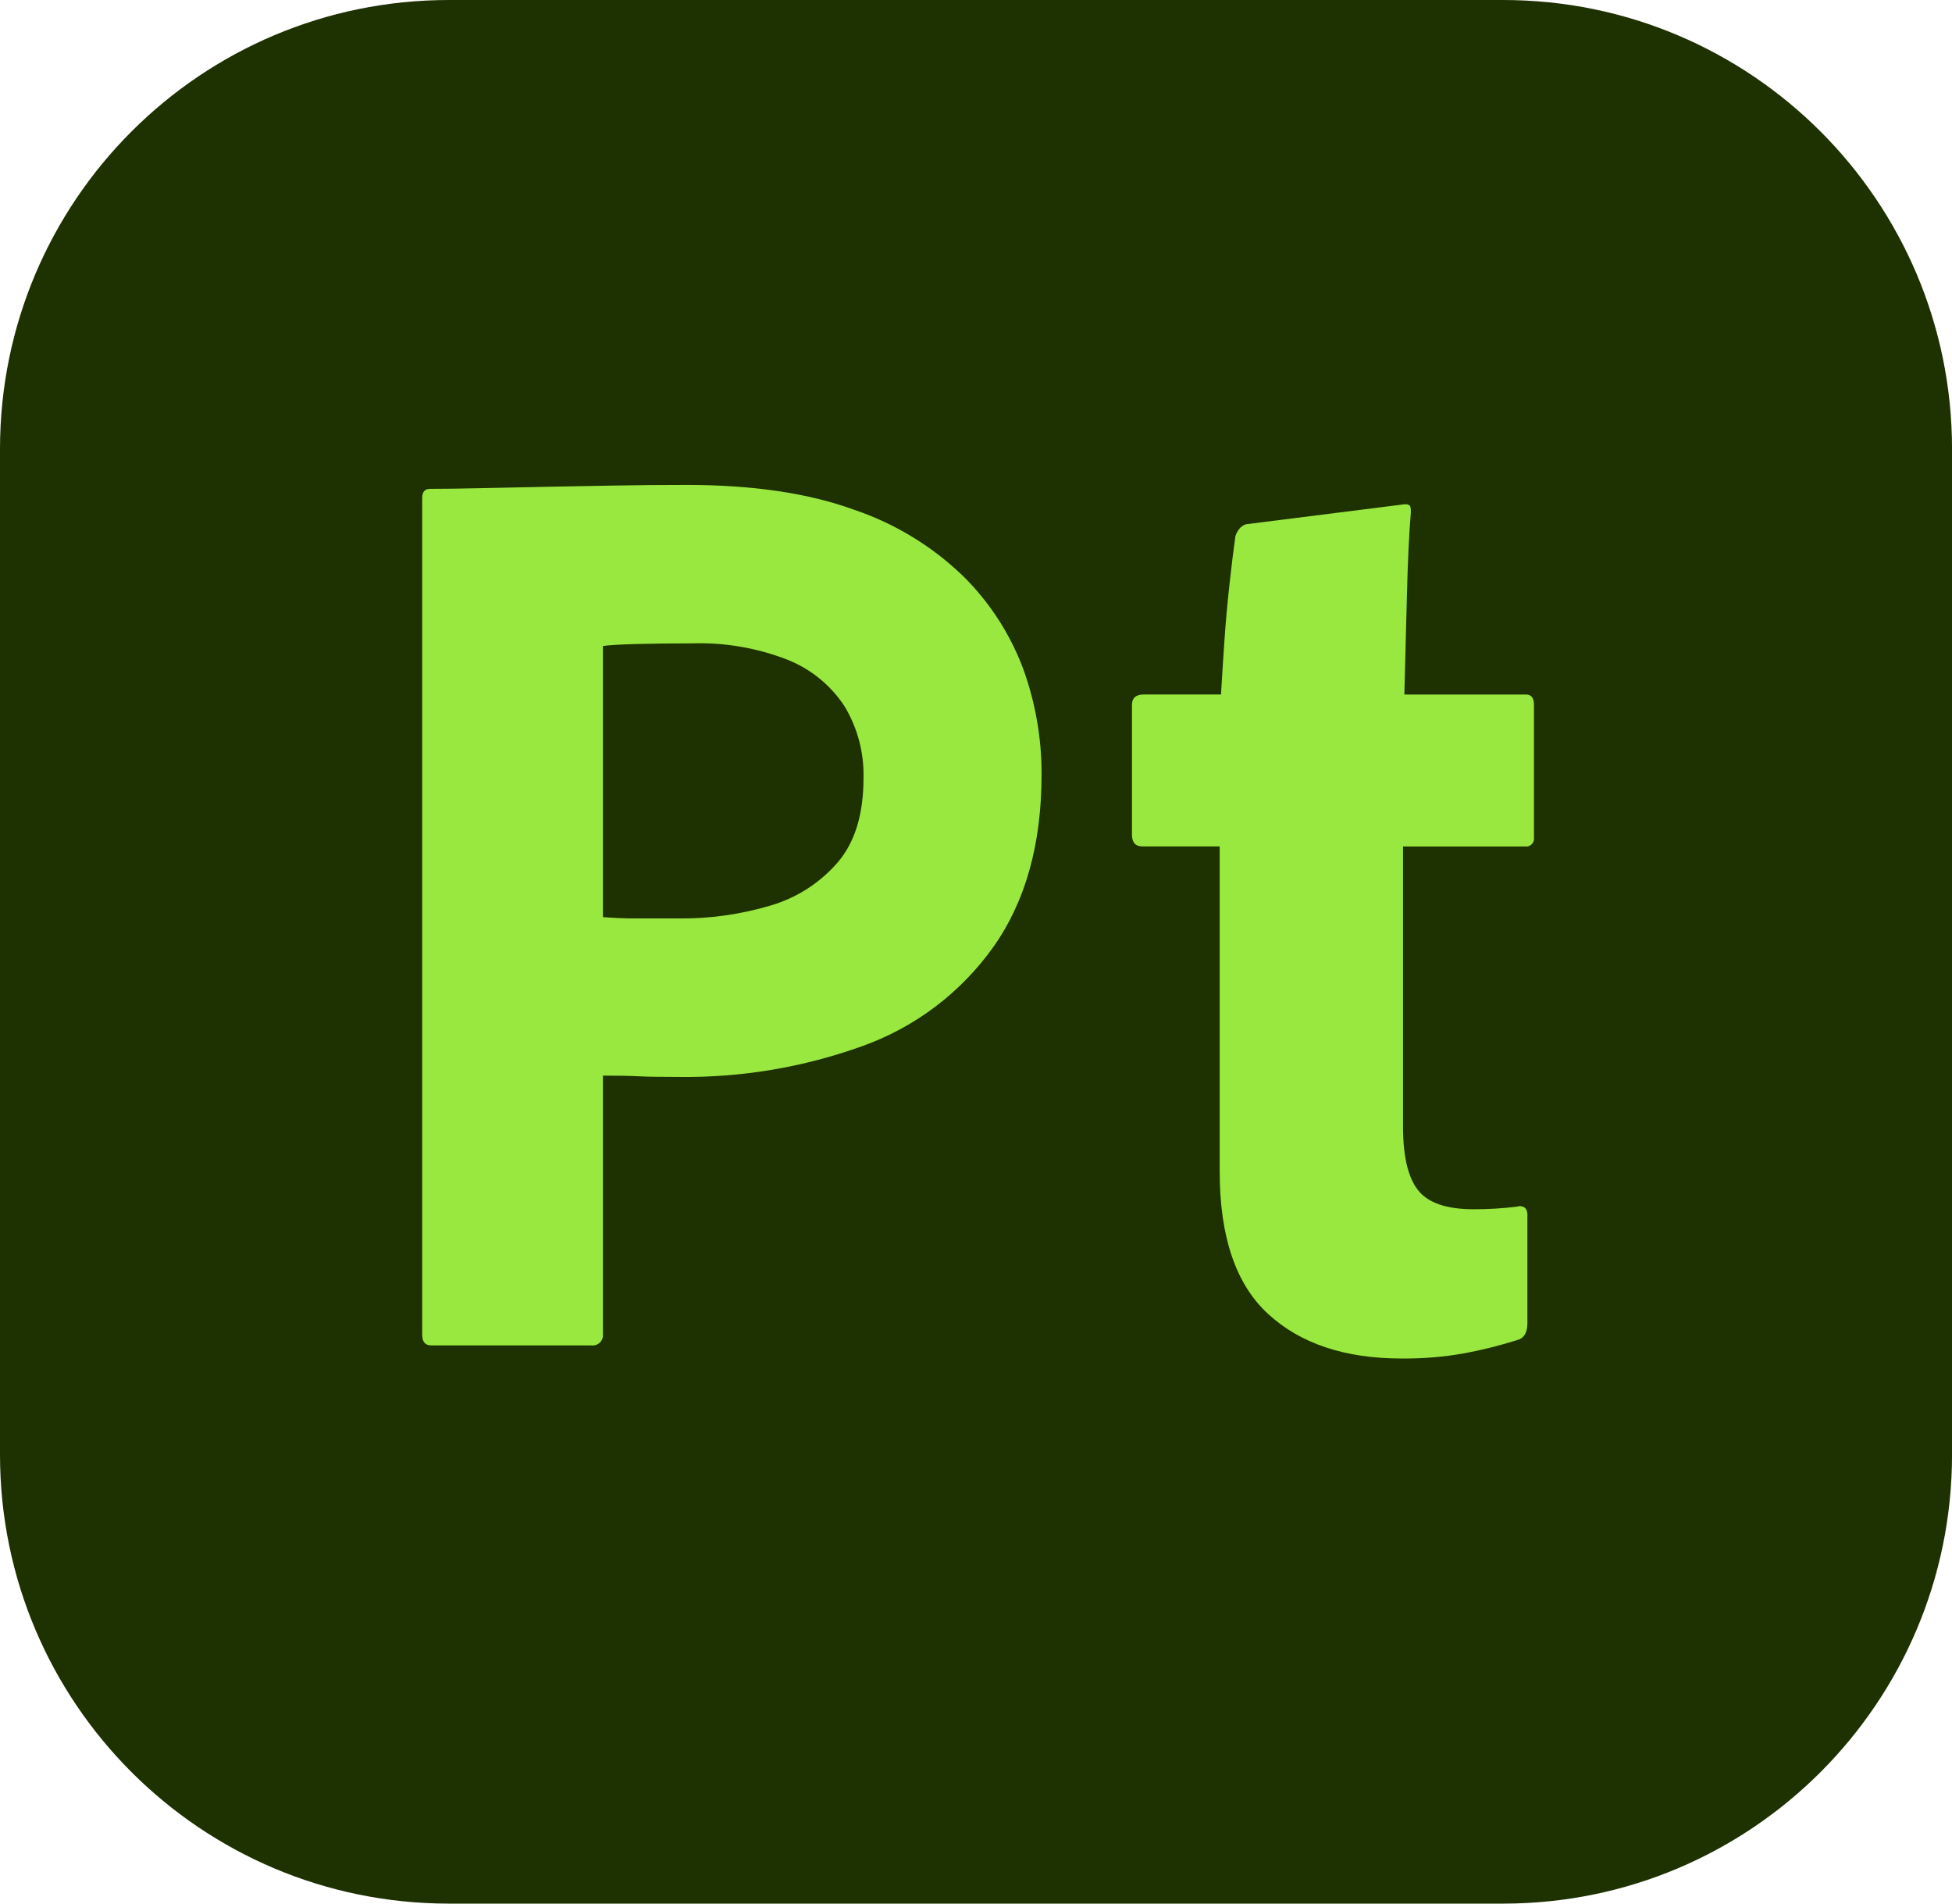
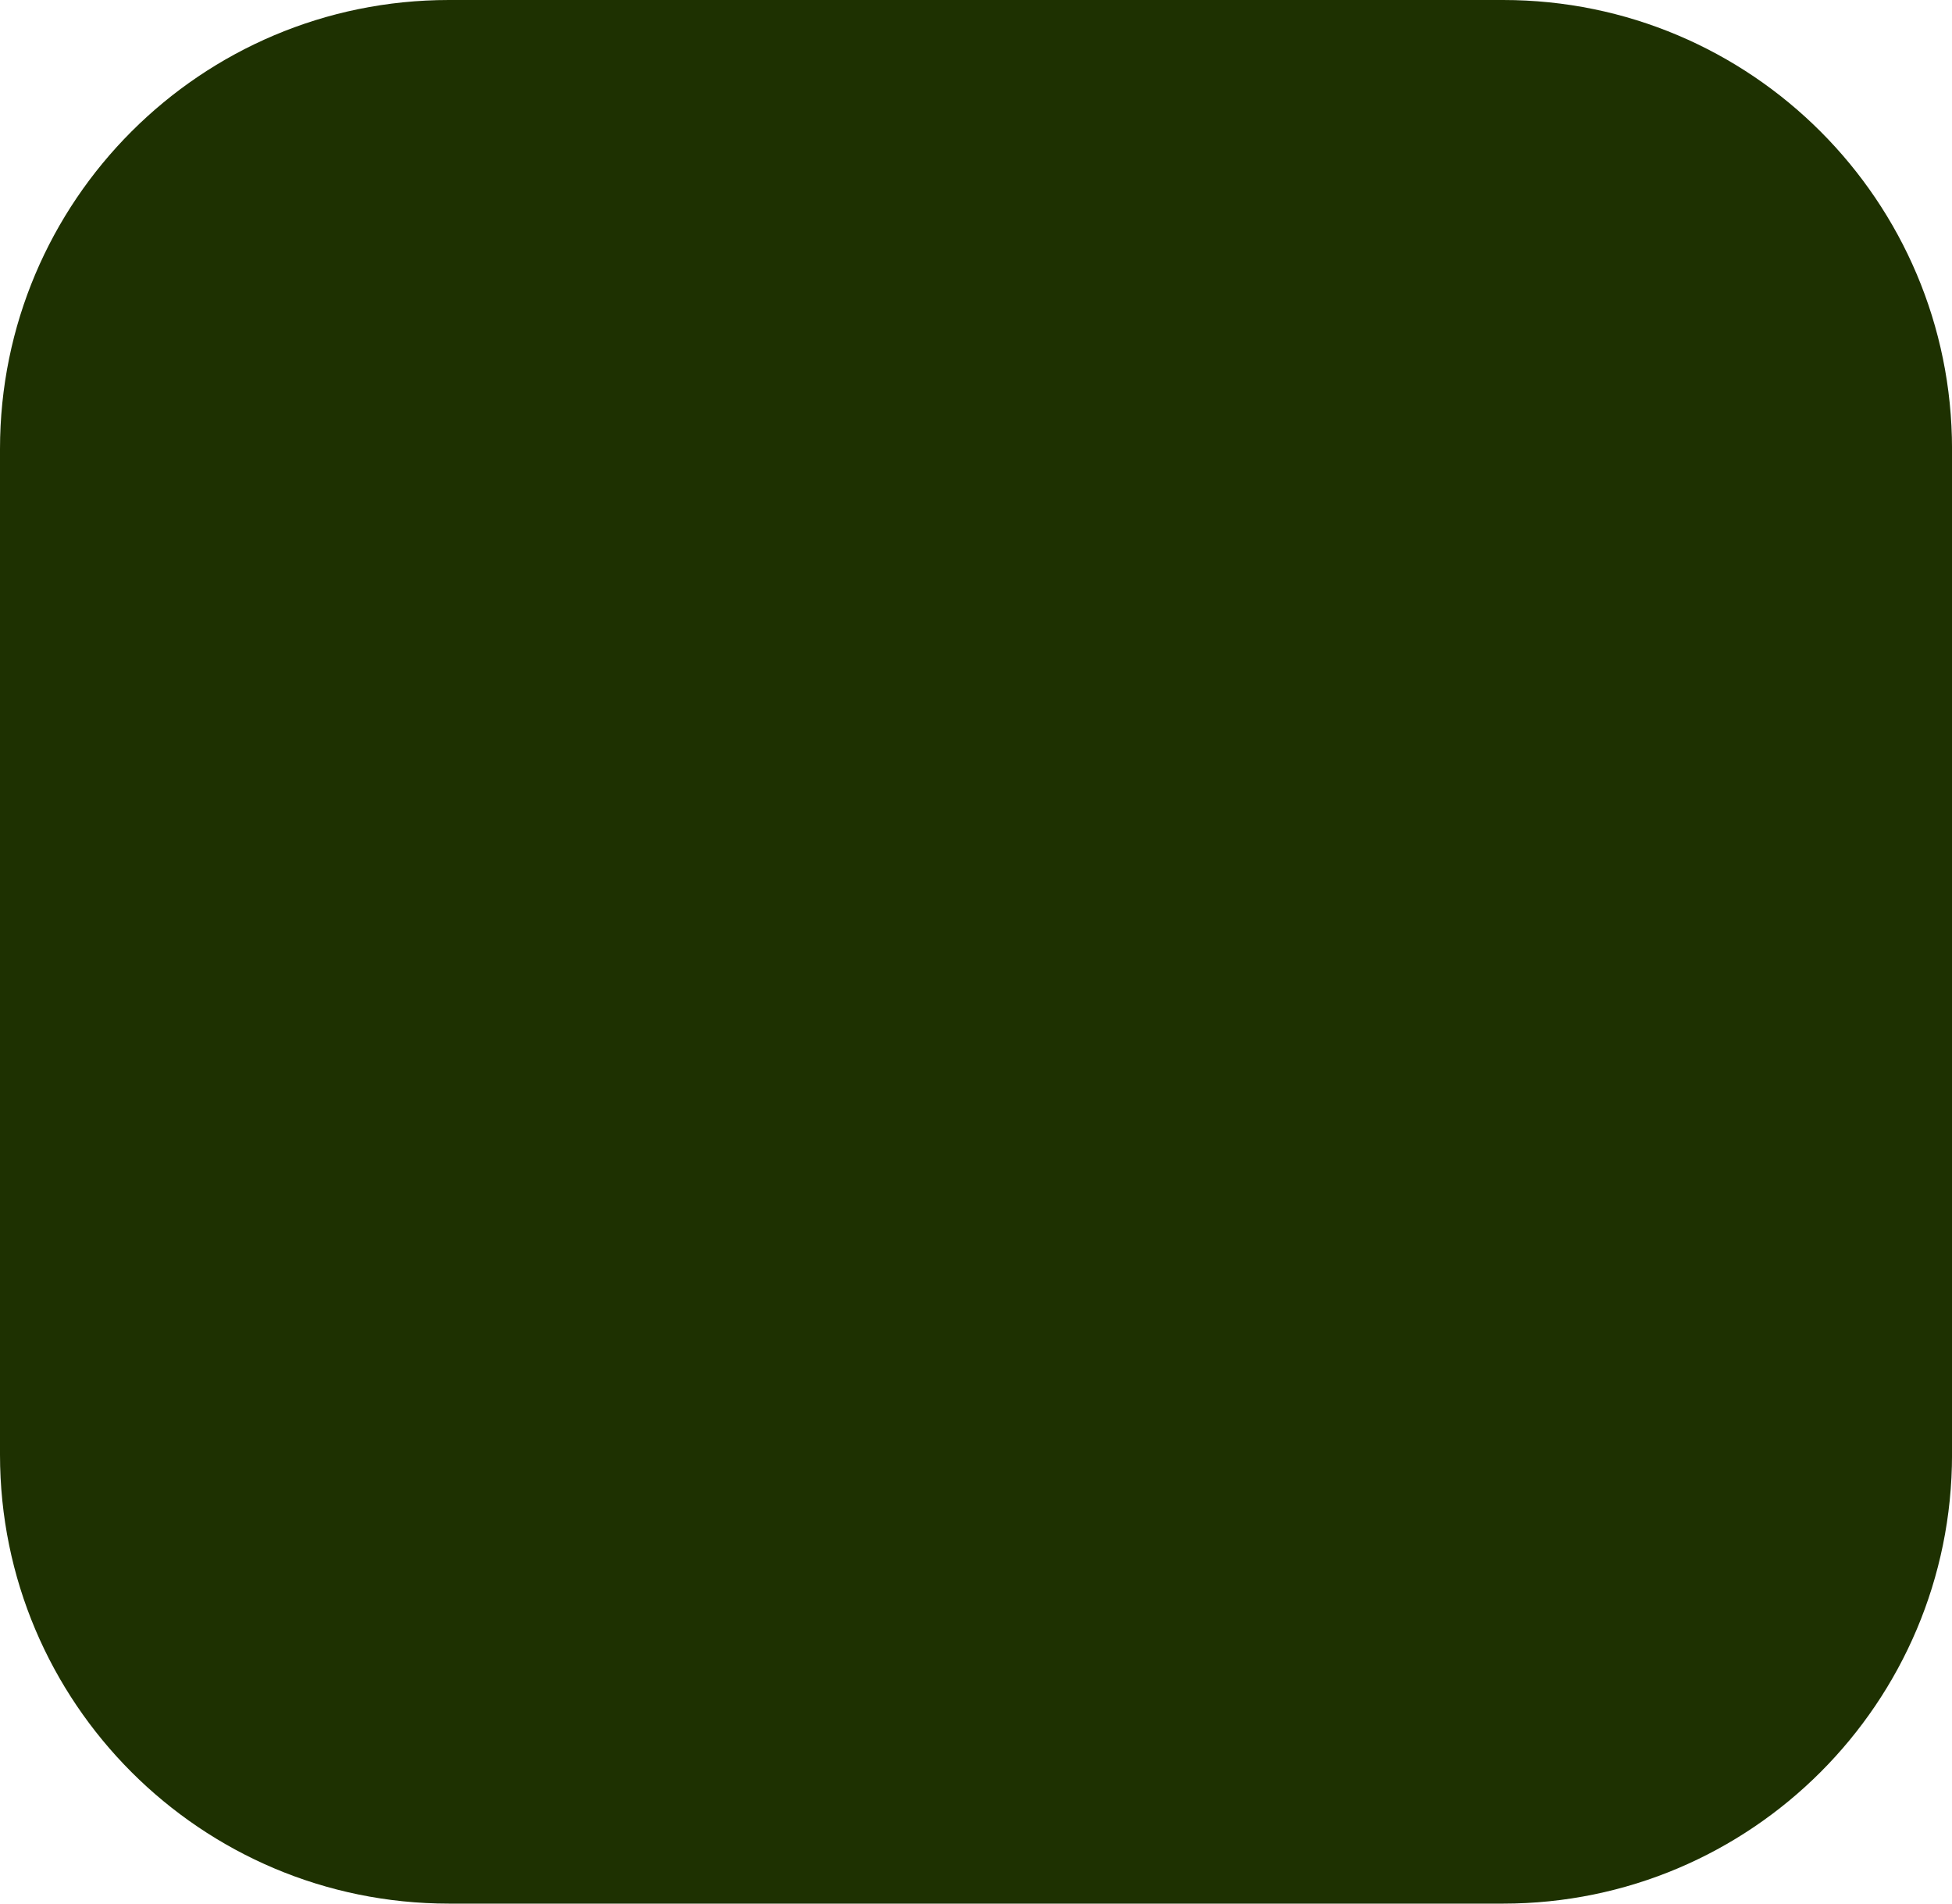
<svg xmlns="http://www.w3.org/2000/svg" id="Camada_2" data-name="Camada 2" viewBox="0 0 717.64 699.7">
  <defs>
    <style>
      .cls-1 {
        fill: #99e83f;
      }

      .cls-2 {
        fill: #1e3101;
      }
    </style>
  </defs>
  <g id="Camada_1-2" data-name="Camada 1">
    <g>
-       <path class="cls-2" d="M165.04,0h387.57c91.15,0,165.04,73.89,165.04,165.04v369.62c0,91.15-73.89,165.04-165.04,165.04H165.04C73.89,699.7,0,625.81,0,534.66V165.04C0,73.89,73.89,0,165.04,0Z" />
-       <path class="cls-1" d="M155.22,490.67V183.05c0-2.24.96-3.37,2.89-3.37,5.13,0,11.23-.08,18.29-.24,16.29-.36,32.57-.68,48.86-.96,9.15-.16,18.21-.24,27.2-.24,24.39,0,44.93,3.05,61.62,9.15,15.06,5.09,28.79,13.48,40.2,24.55,9.67,9.6,17.14,21.18,21.91,33.94,4.5,12.42,6.78,25.54,6.74,38.75,0,25.68-5.94,46.86-17.81,63.55-11.95,16.75-28.76,29.44-48.14,36.35-21.61,7.78-44.44,11.61-67.4,11.31-7.06,0-12.04-.08-14.92-.24-2.89-.16-7.22-.24-13-.24v94.84c.3,2.09-1.15,4.03-3.24,4.33-.36.05-.73.05-1.08,0h-58.74c-2.25,0-3.37-1.27-3.37-3.85ZM221.66,237.45v99.65c4.17.32,8.02.48,11.55.48h15.89c11.65.17,23.26-1.45,34.42-4.81,9.54-2.83,18.06-8.35,24.55-15.89,6.26-7.38,9.39-17.65,9.39-30.81.25-9.31-2.17-18.5-6.98-26.48-5.06-7.71-12.37-13.68-20.94-17.09-11.19-4.35-23.14-6.4-35.14-6.02-7.7,0-14.52.08-20.46.24-5.94.16-10.04.41-12.28.72ZM561.54,446.86v39.48c0,3.53-1.28,5.62-3.85,6.26-6.32,1.98-12.75,3.59-19.26,4.81-7.62,1.36-15.36,2-23.11,1.93-20.87,0-37.23-5.46-49.1-16.37-11.88-10.91-17.82-28.4-17.81-52.47v-119.39h-28.4c-2.57,0-3.85-1.44-3.85-4.33v-47.66c0-2.57,1.44-3.85,4.33-3.85h28.4c.32-5.45.72-11.79,1.21-19.01.48-7.22,1.12-14.44,1.93-21.66.8-7.22,1.52-13.08,2.16-17.57.32-.96.81-1.86,1.44-2.65.62-.78,1.46-1.37,2.41-1.68l57.29-7.22c1.26-.21,2.07-.21,2.65.13.64.32.72,1.15.72,2.76-.65,7.39-1.13,17.42-1.44,30.09-.32,12.68-.65,24.96-.96,36.83h44.77c1.93,0,2.89,1.28,2.89,3.85v48.62c.25,1.59-.82,3.09-2.41,3.37h-45.73v103.02c0,10.91,1.84,18.7,5.54,23.35,3.68,4.66,10.5,6.99,20.46,6.98,5.31.01,10.62-.31,15.89-.96.87-.33,1.85-.24,2.65.24.8.48,1.21,1.52,1.21,3.13Z" />
+       <path class="cls-2" d="M165.04,0h387.57c91.15,0,165.04,73.89,165.04,165.04v369.62c0,91.15-73.89,165.04-165.04,165.04H165.04C73.89,699.7,0,625.81,0,534.66V165.04C0,73.89,73.89,0,165.04,0" />
    </g>
  </g>
</svg>